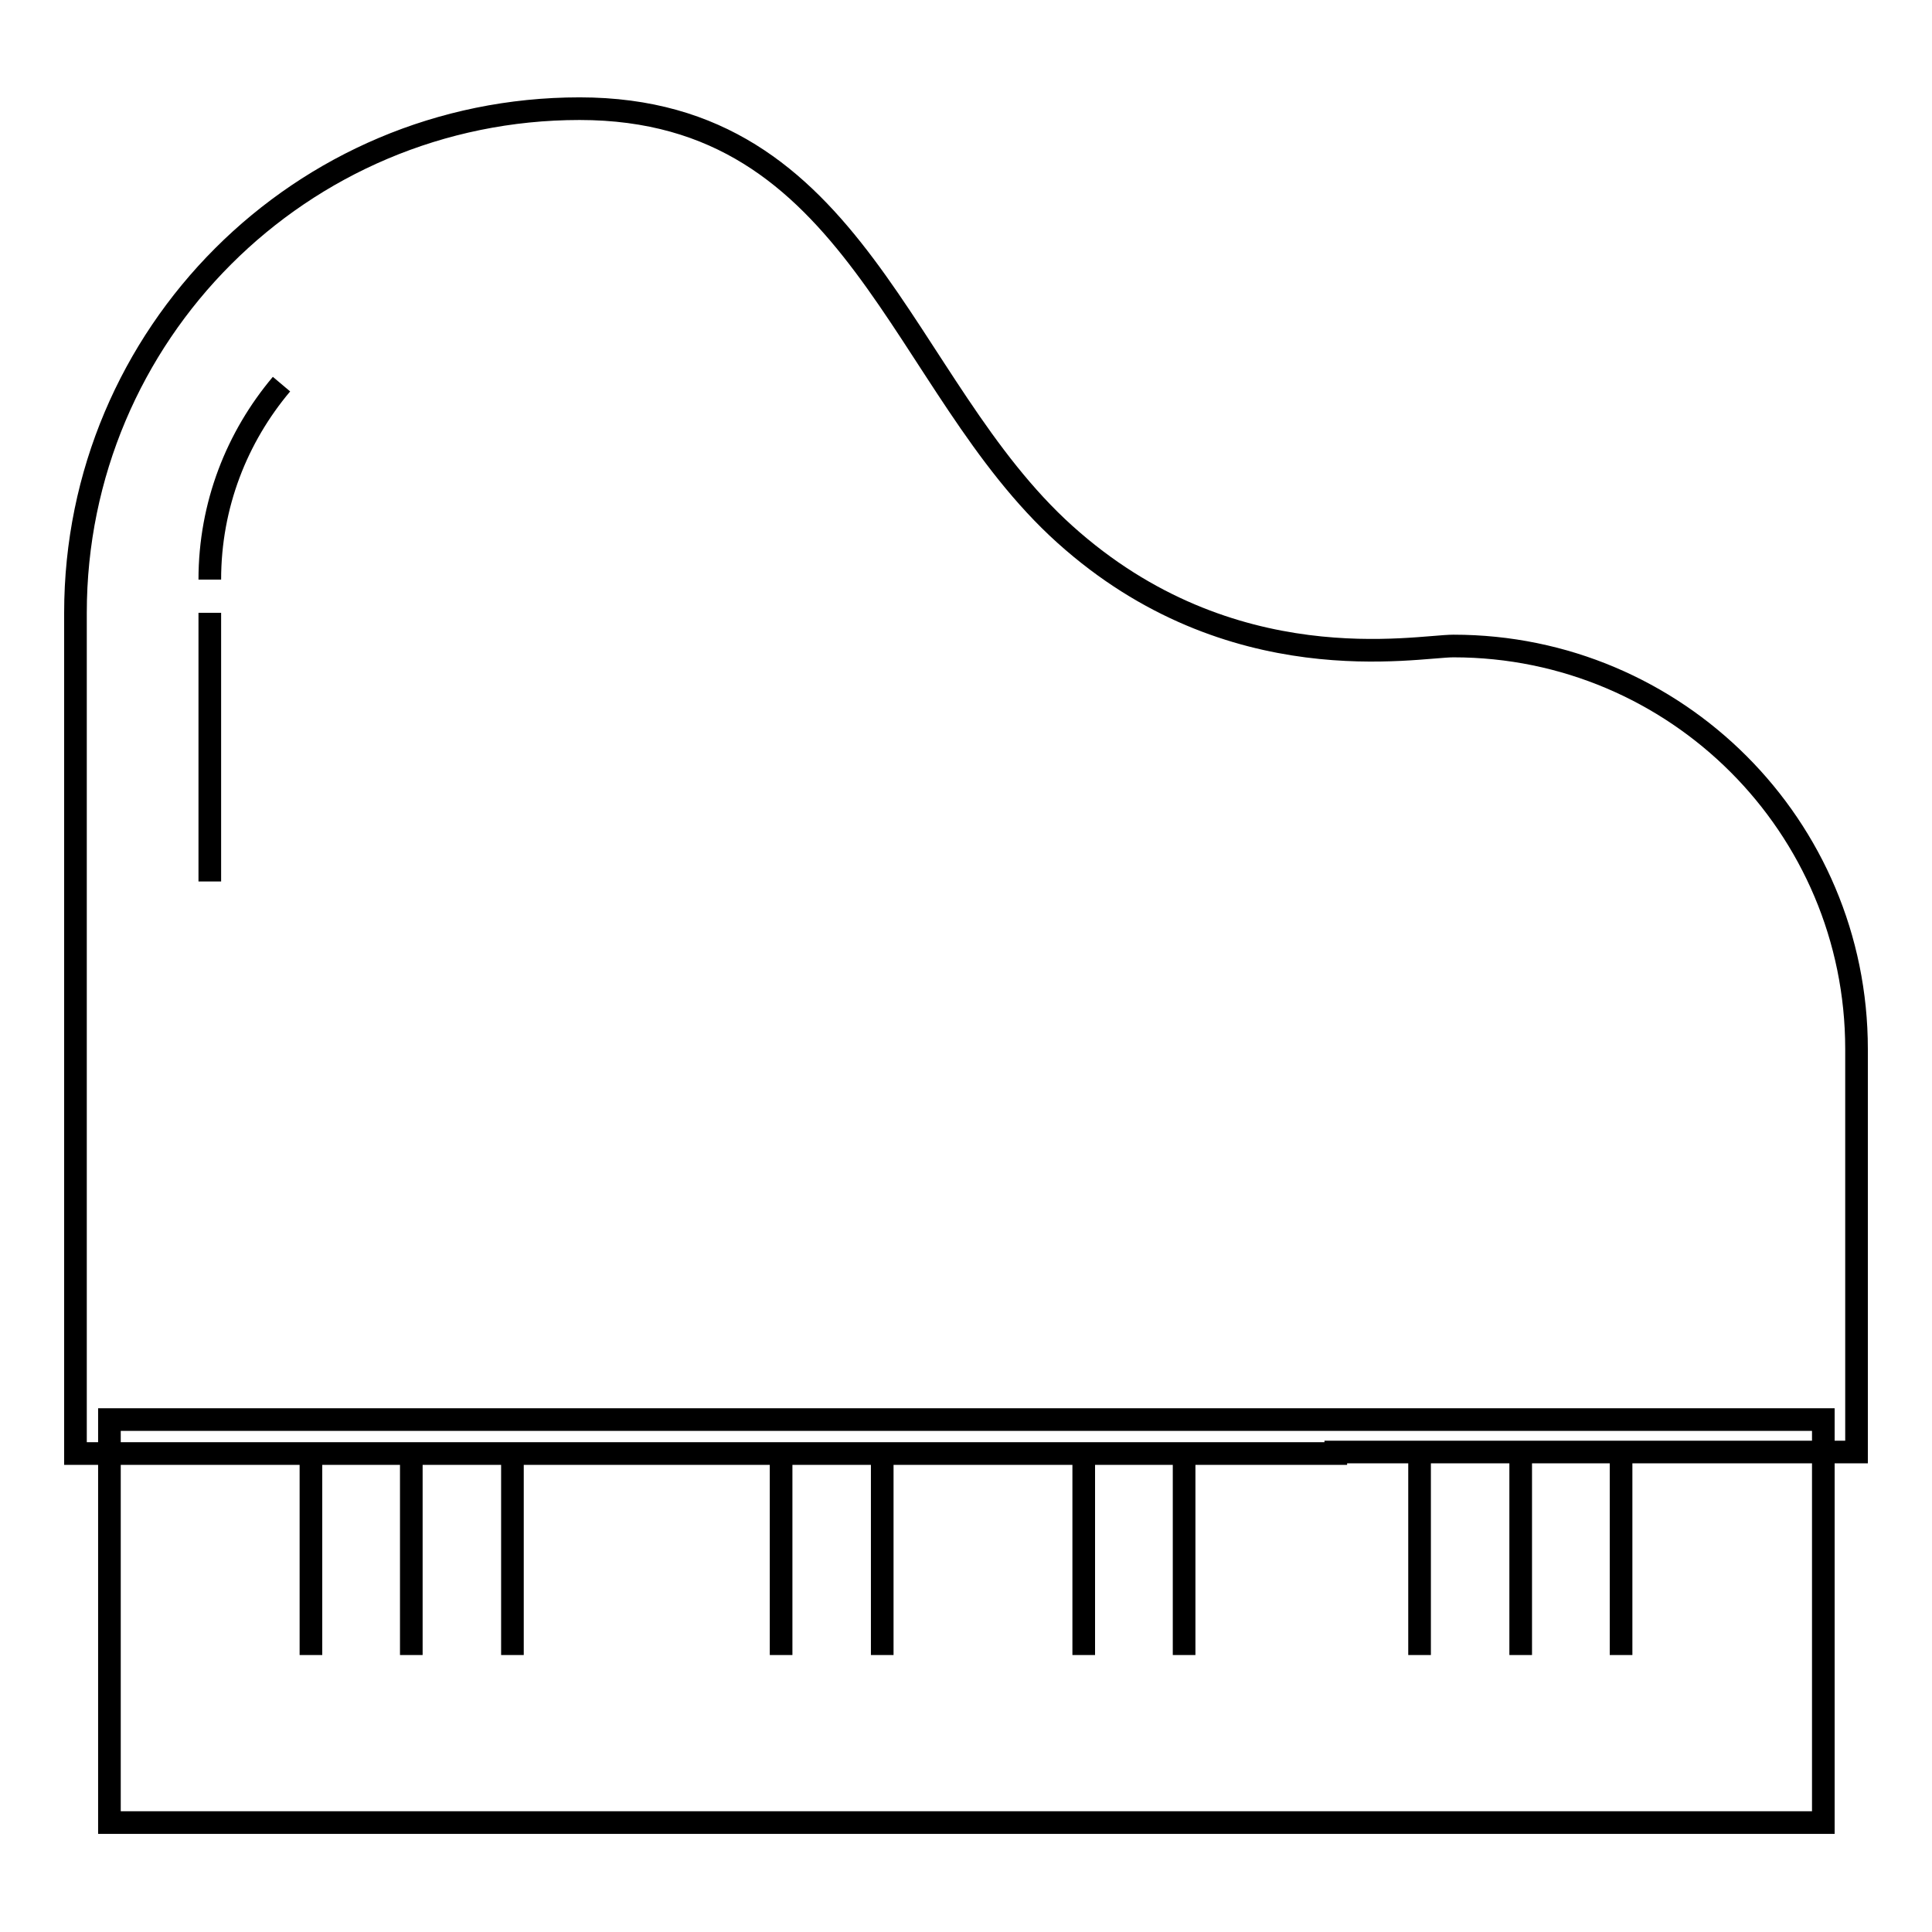
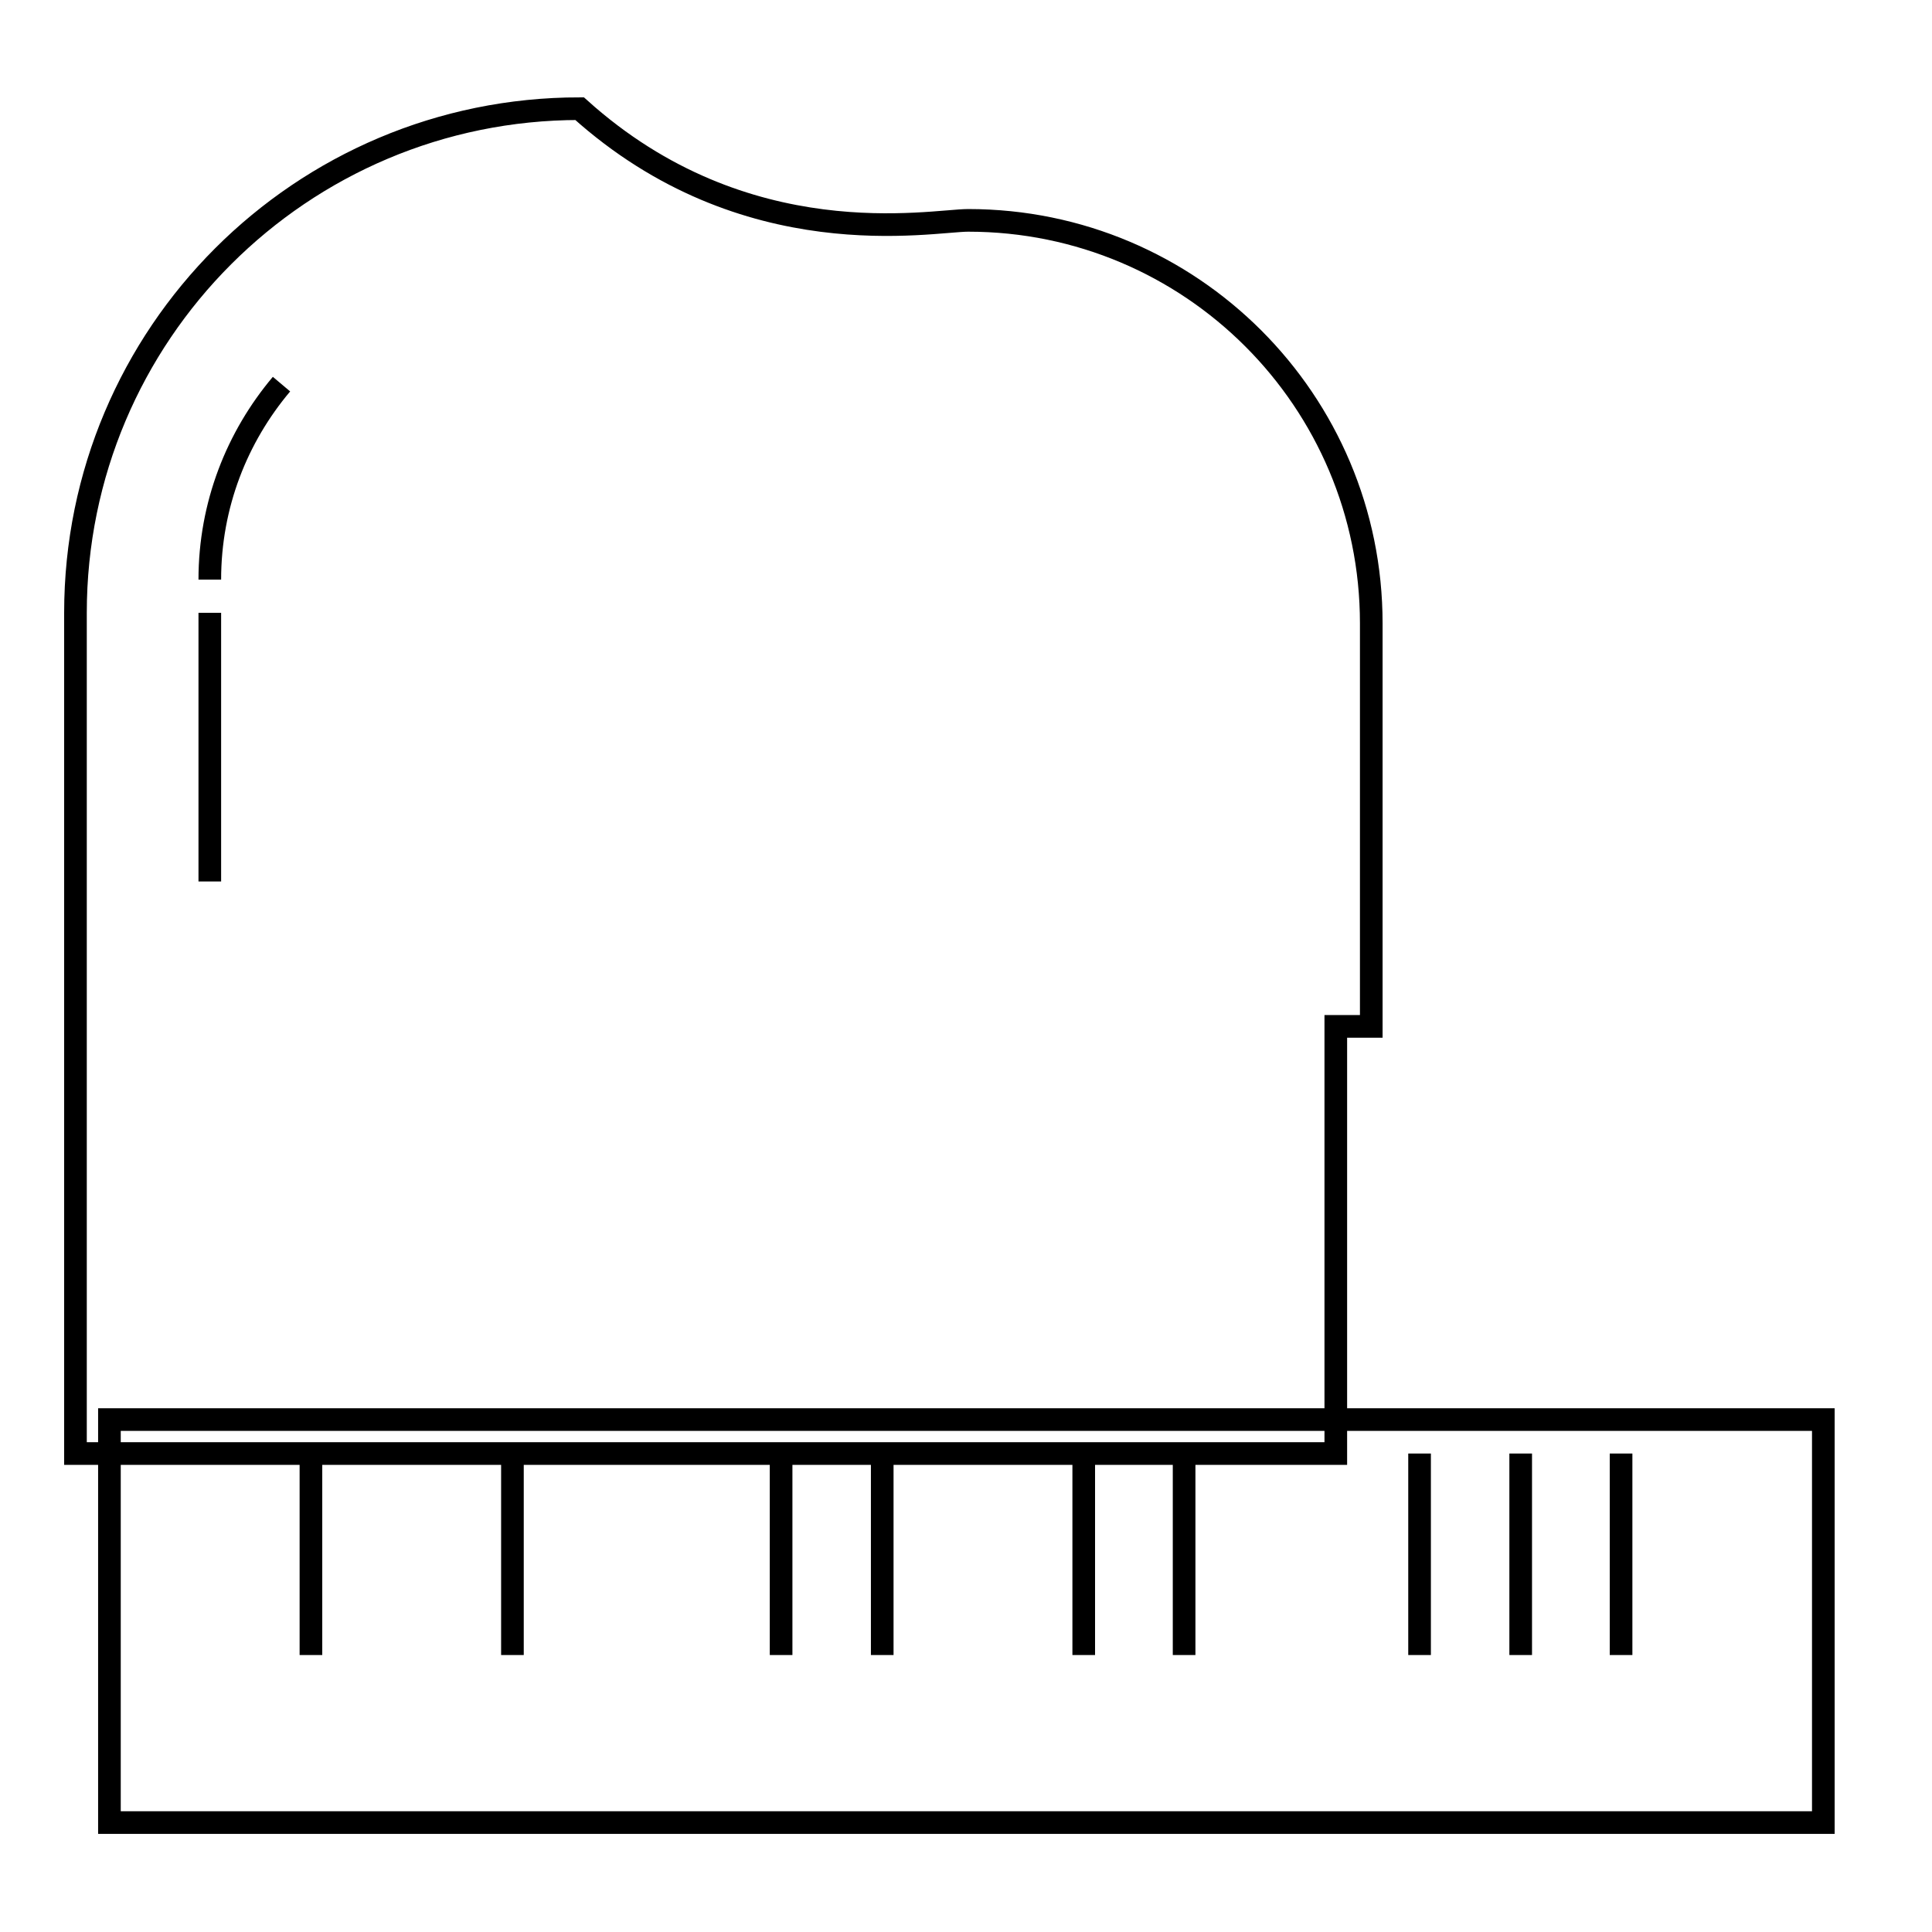
<svg xmlns="http://www.w3.org/2000/svg" version="1.1" x="0px" y="0px" viewBox="0 0 256 256" enable-background="new 0 0 256 256" xml:space="preserve">
  <g>
    <g>
-       <path stroke-width="3" fill-opacity="0" stroke="#000000" d="M177,192.6h-73.5H10V81.2c0-36.9,29.9-66.8,66.8-66.8s42.3,36.6,64.3,56.4c22,19.8,46.5,14.8,51.5,14.8c29.5,0,53.4,23.9,53.4,53.4v53.4H177z" />
+       <path stroke-width="3" fill-opacity="0" stroke="#000000" d="M177,192.6h-73.5H10V81.2c0-36.9,29.9-66.8,66.8-66.8c22,19.8,46.5,14.8,51.5,14.8c29.5,0,53.4,23.9,53.4,53.4v53.4H177z" />
      <path stroke-width="3" fill-opacity="0" stroke="#000000" d="M37.3,50.9c-5.9,7-9.5,16-9.5,25.9" />
      <path stroke-width="3" fill-opacity="0" stroke="#000000" d="M14.5,188.1h227.1v53.4H14.5V188.1L14.5,188.1z" />
      <path stroke-width="3" fill-opacity="0" stroke="#000000" d="M103.5,192.6v26.7" />
      <path stroke-width="3" fill-opacity="0" stroke="#000000" d="M143.6,192.6v26.7" />
      <path stroke-width="3" fill-opacity="0" stroke="#000000" d="M41.2,192.6v26.7" />
      <path stroke-width="3" fill-opacity="0" stroke="#000000" d="M116.9,192.6v26.7" />
      <path stroke-width="3" fill-opacity="0" stroke="#000000" d="M156.9,192.6v26.7" />
      <path stroke-width="3" fill-opacity="0" stroke="#000000" d="M188.1,192.6v26.7" />
      <path stroke-width="3" fill-opacity="0" stroke="#000000" d="M201.5,192.6v26.7" />
-       <path stroke-width="3" fill-opacity="0" stroke="#000000" d="M54.5,192.6v26.7" />
      <path stroke-width="3" fill-opacity="0" stroke="#000000" d="M214.8,192.6v26.7" />
      <path stroke-width="3" fill-opacity="0" stroke="#000000" d="M67.9,192.6v26.7" />
      <path stroke-width="3" fill-opacity="0" stroke="#000000" d="M27.8,81.2v35.6" />
    </g>
  </g>
</svg>